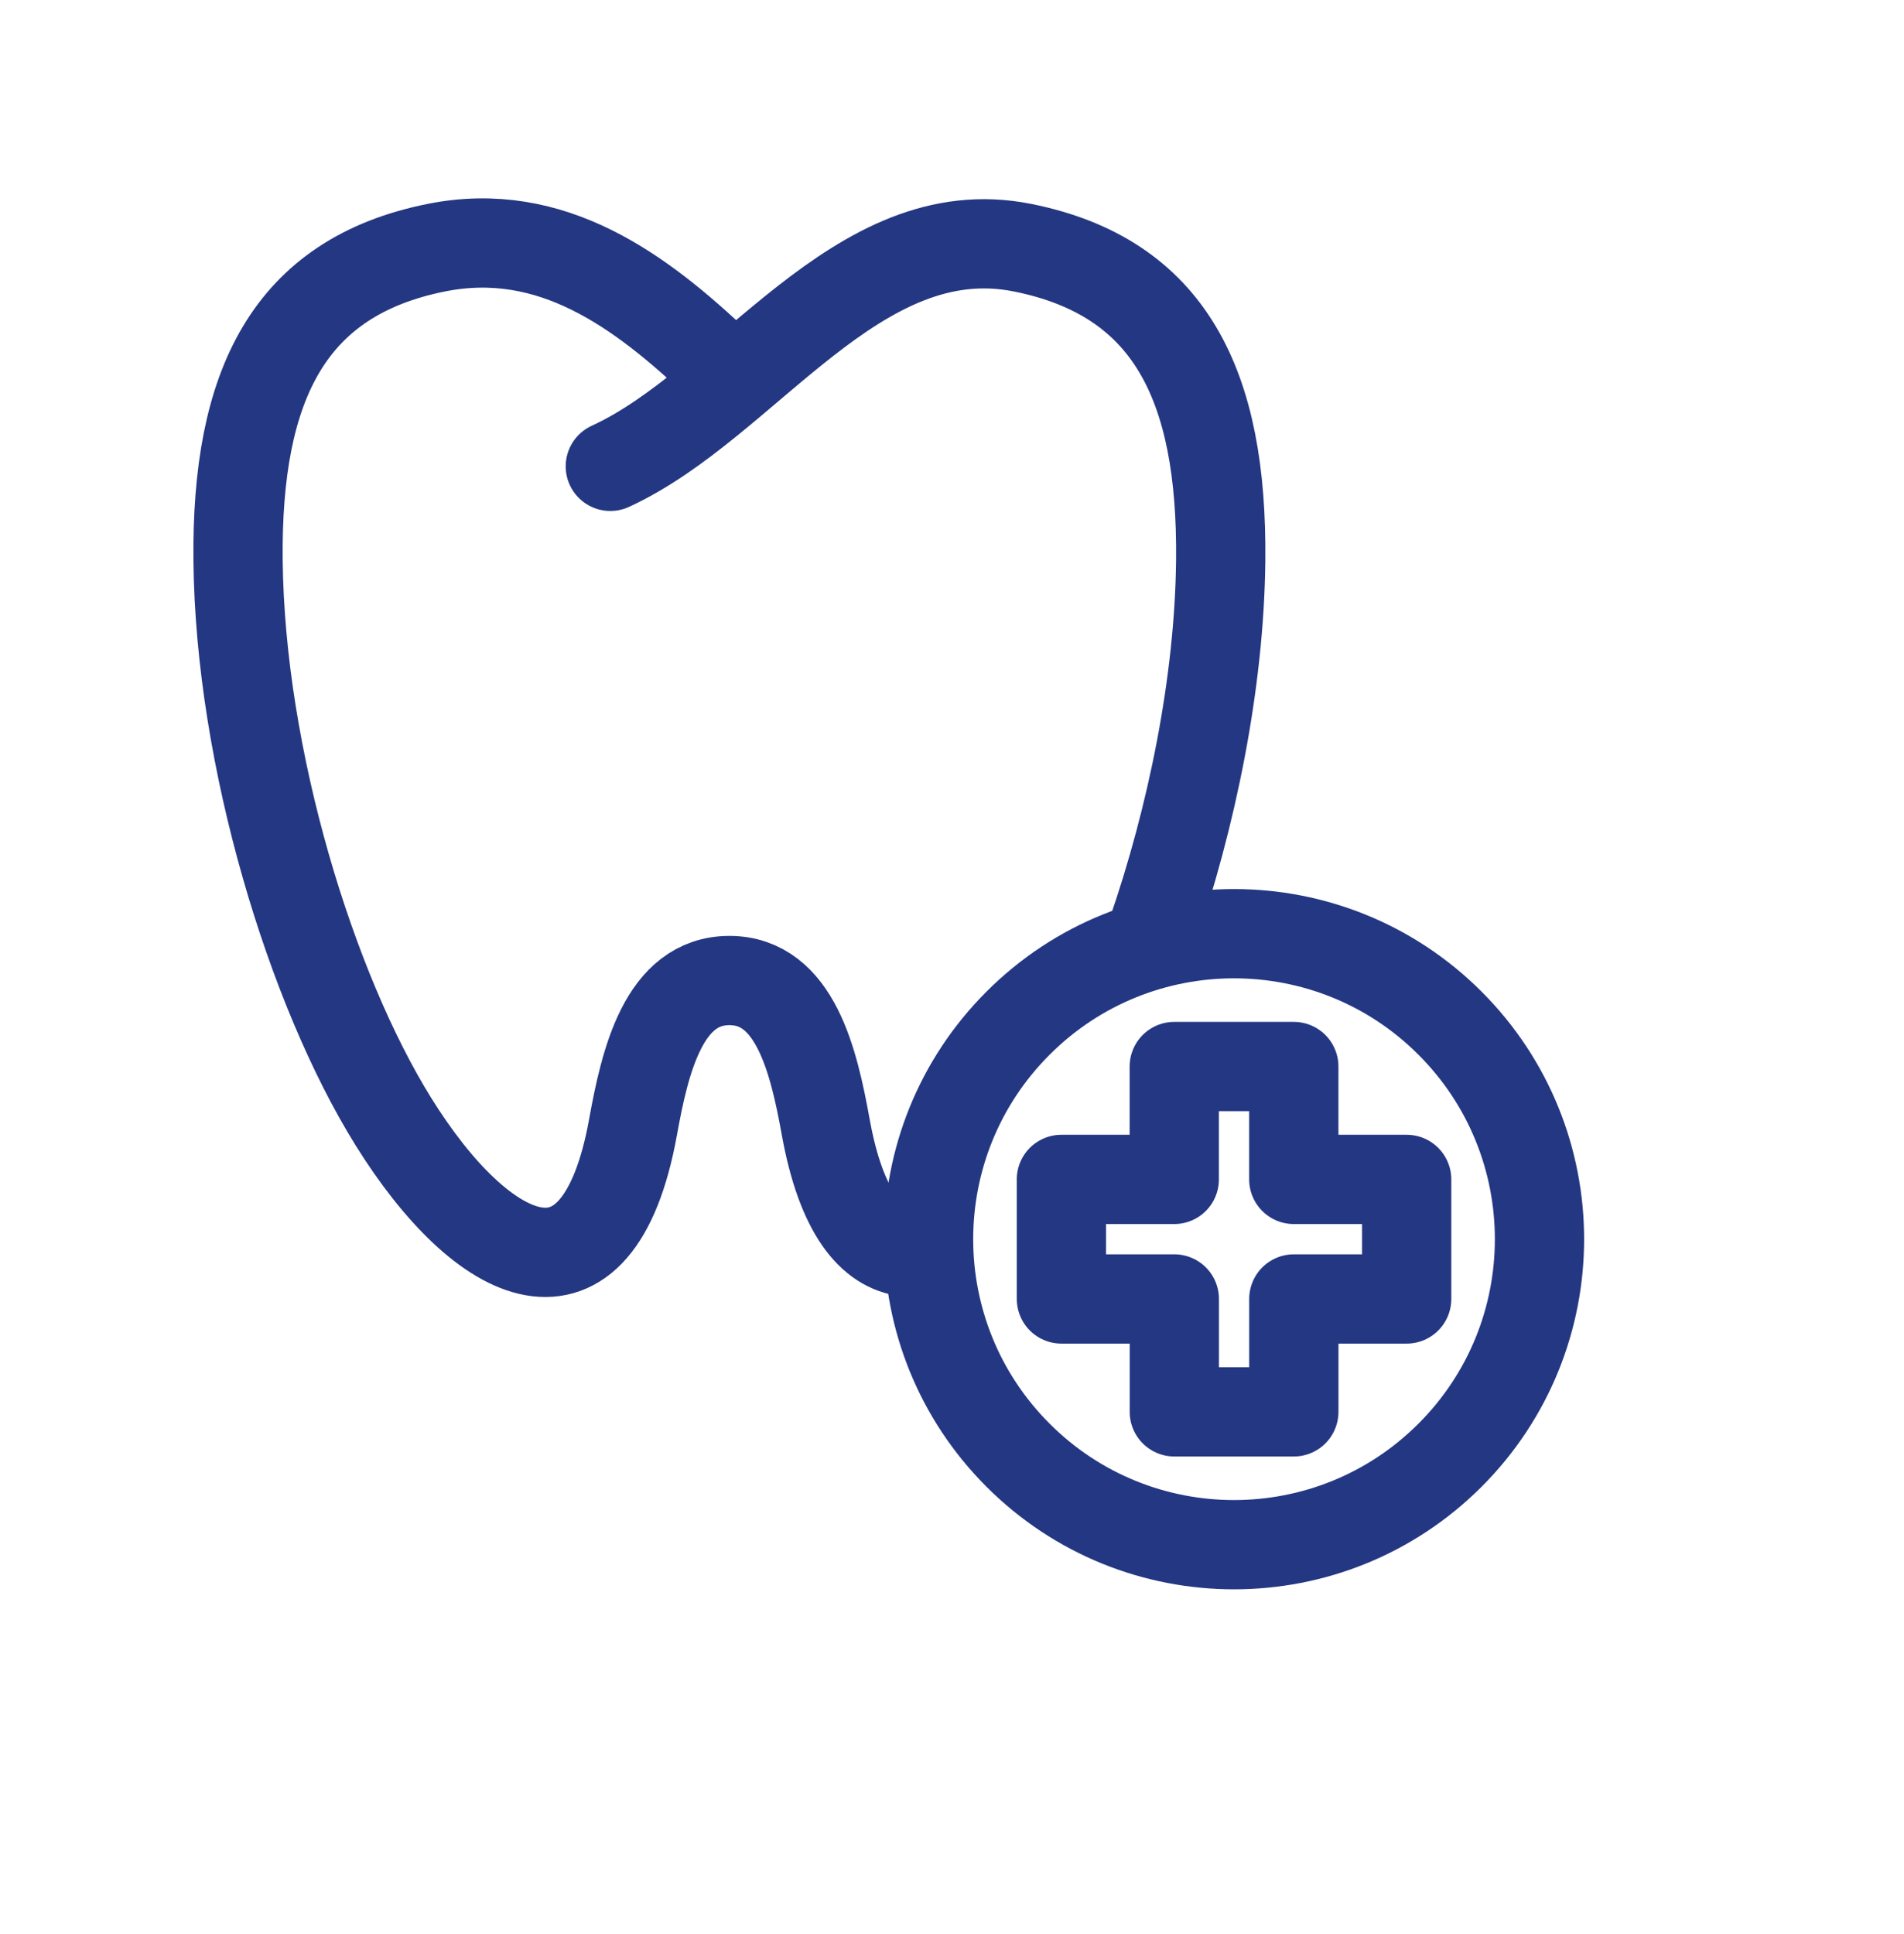
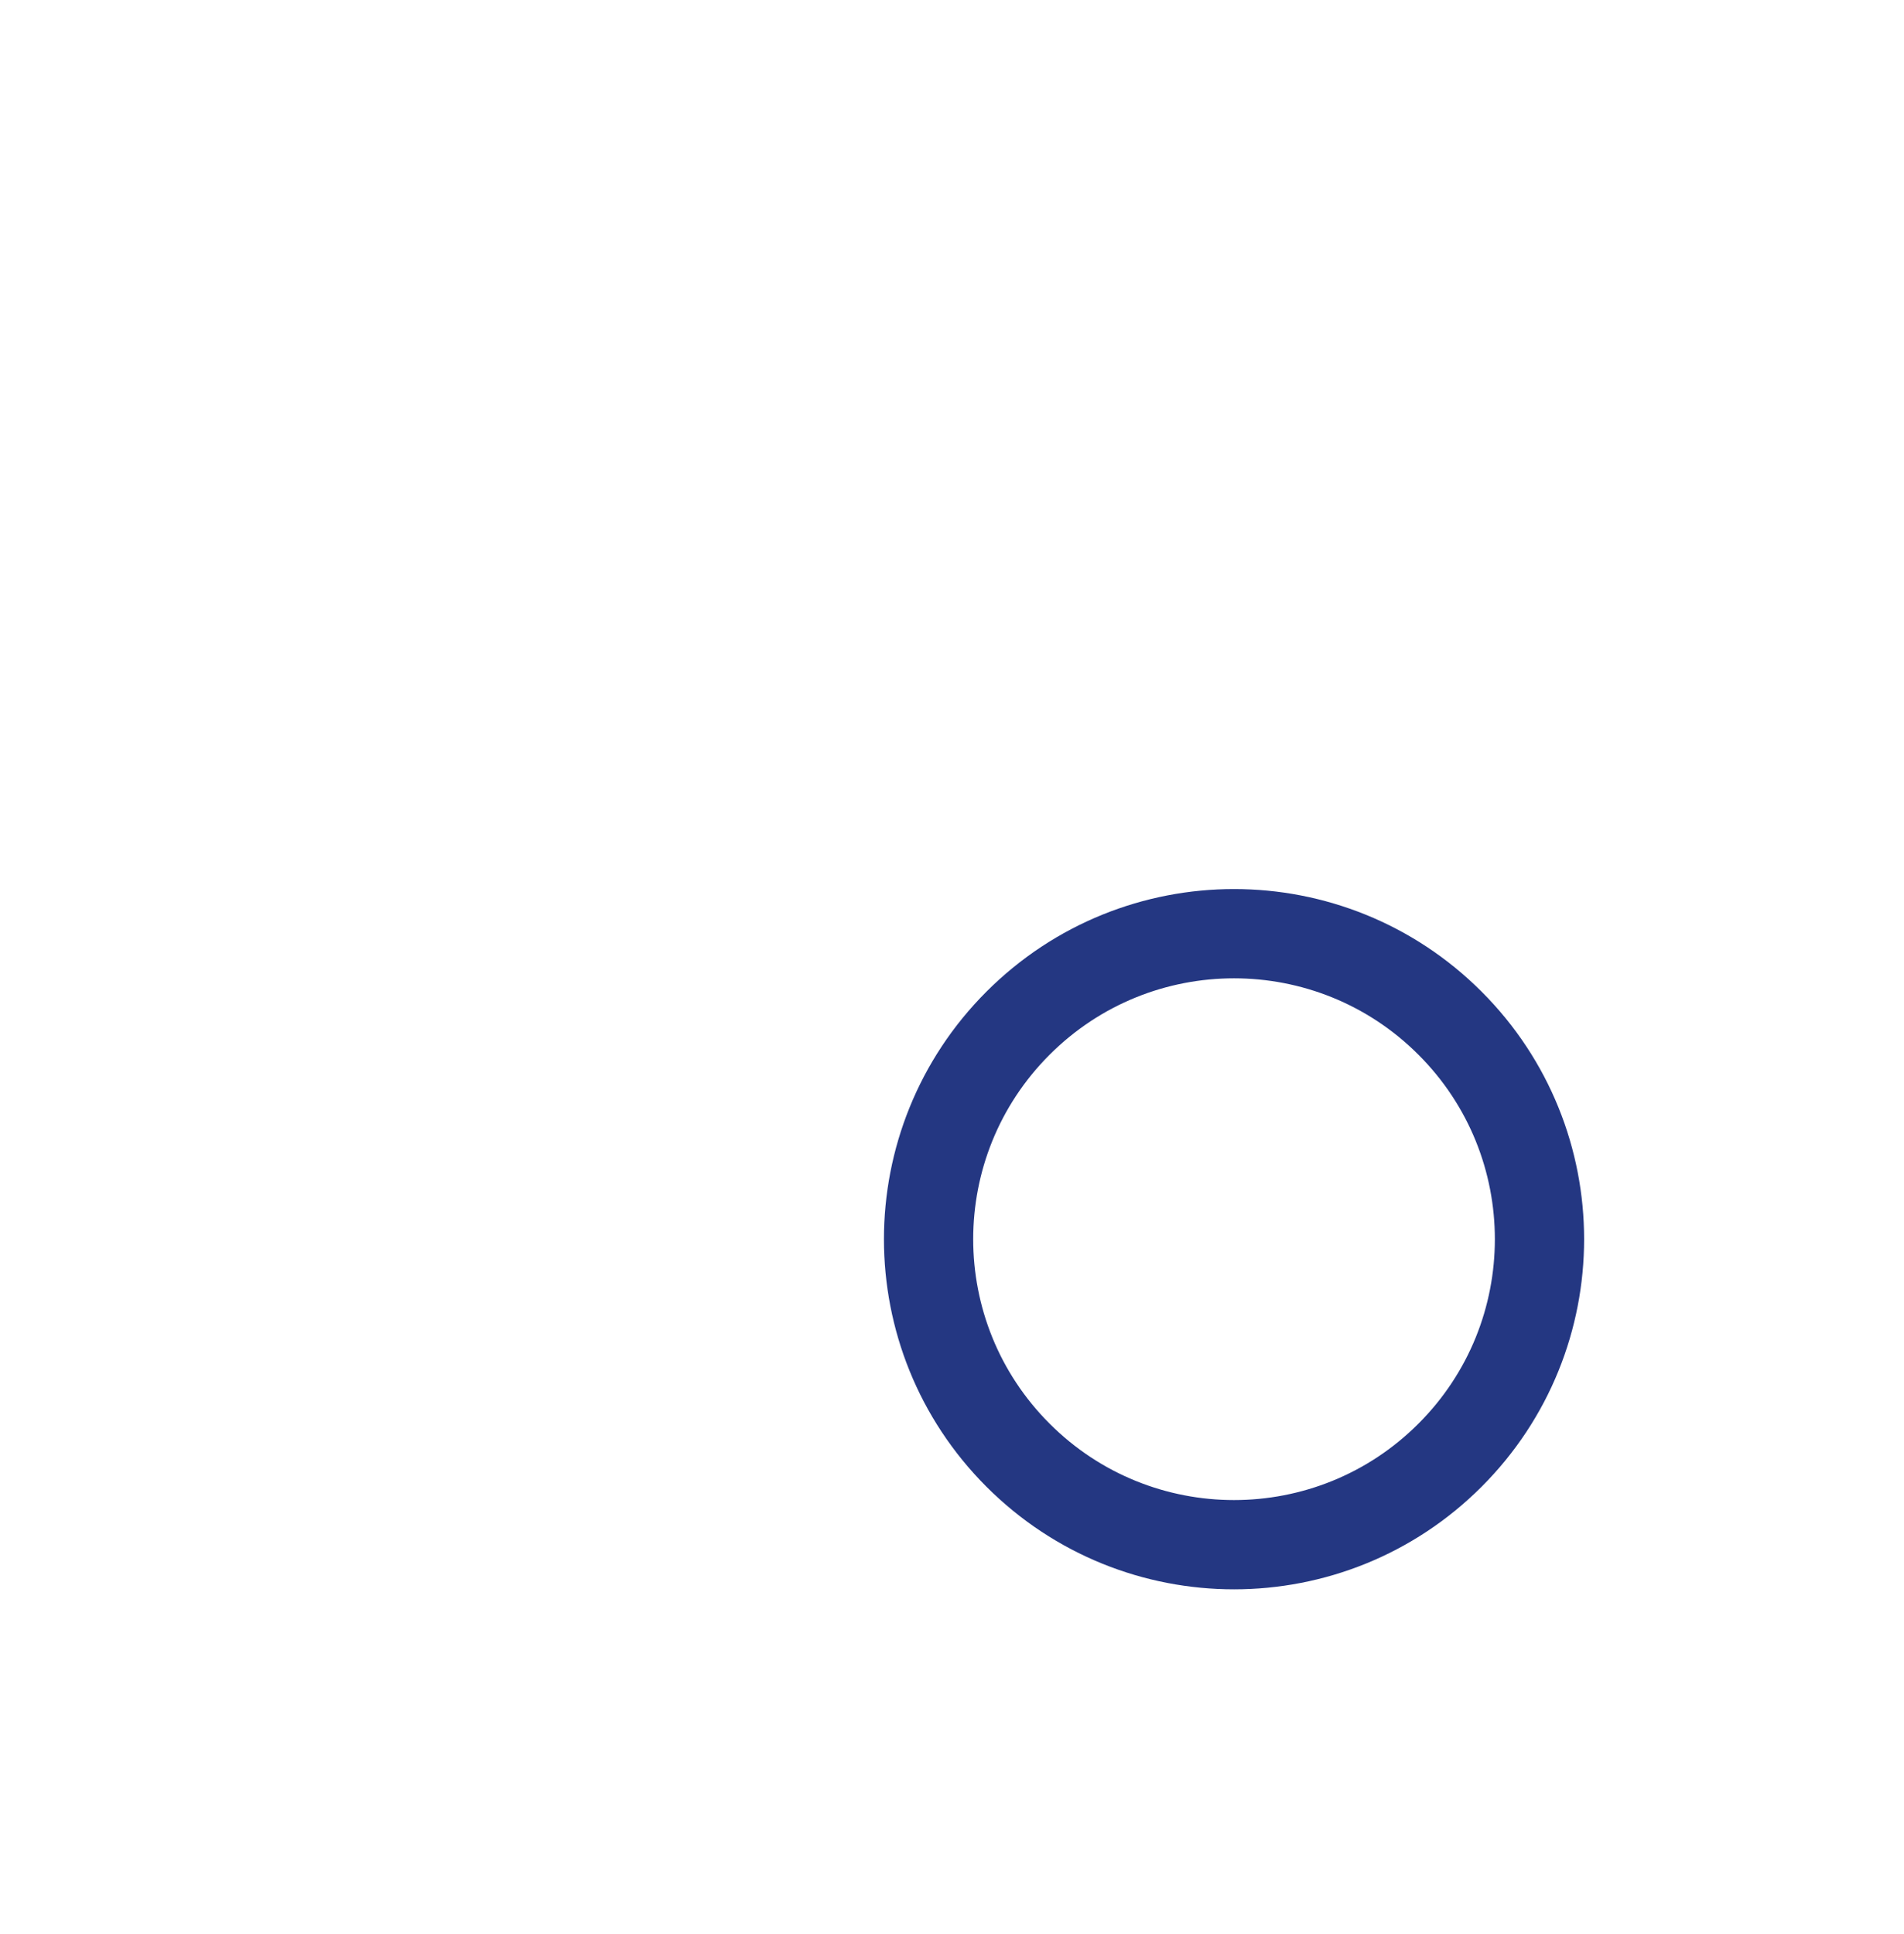
<svg xmlns="http://www.w3.org/2000/svg" width="64" height="65" fill="none">
-   <path stroke="#243782" stroke-linecap="round" stroke-linejoin="round" stroke-miterlimit="2.613" stroke-width="3" d="M24.175 12.28c-2.637-2.502-5.63-4.733-9.509-3.956-4.958.992-6.725 4.62-6.664 10.512.068 6.644 2.46 14.42 5.22 18.858 2.986 4.8 6.865 6.76 8.056.188.402-2.217 1.028-4.928 3.24-4.928 2.21 0 2.836 2.71 3.238 4.928.512 2.823 1.52 4.071 2.74 4.196m8.22-10.714c1.35-3.908 2.274-8.433 2.316-12.528.06-5.893-1.706-9.52-6.664-10.512-5.573-1.116-9.266 5.246-13.853 7.349" />
-   <path stroke="#243782" stroke-linecap="round" stroke-linejoin="round" stroke-miterlimit="2.613" stroke-width="3" d="M35.677 39.638h3.794v-3.794h4.018v3.794h3.794v4.018H43.49v3.794h-4.017v-3.794h-3.795v-4.018Z" clip-rule="evenodd" />
  <path stroke="#243782" stroke-linecap="round" stroke-linejoin="round" stroke-miterlimit="2.613" stroke-width="3" d="M48.74 48.907c4.01-4.01 4.01-10.51 0-14.52s-10.51-4.01-14.52 0-4.01 10.51 0 14.52 10.51 4.01 14.52 0Z" />
</svg>